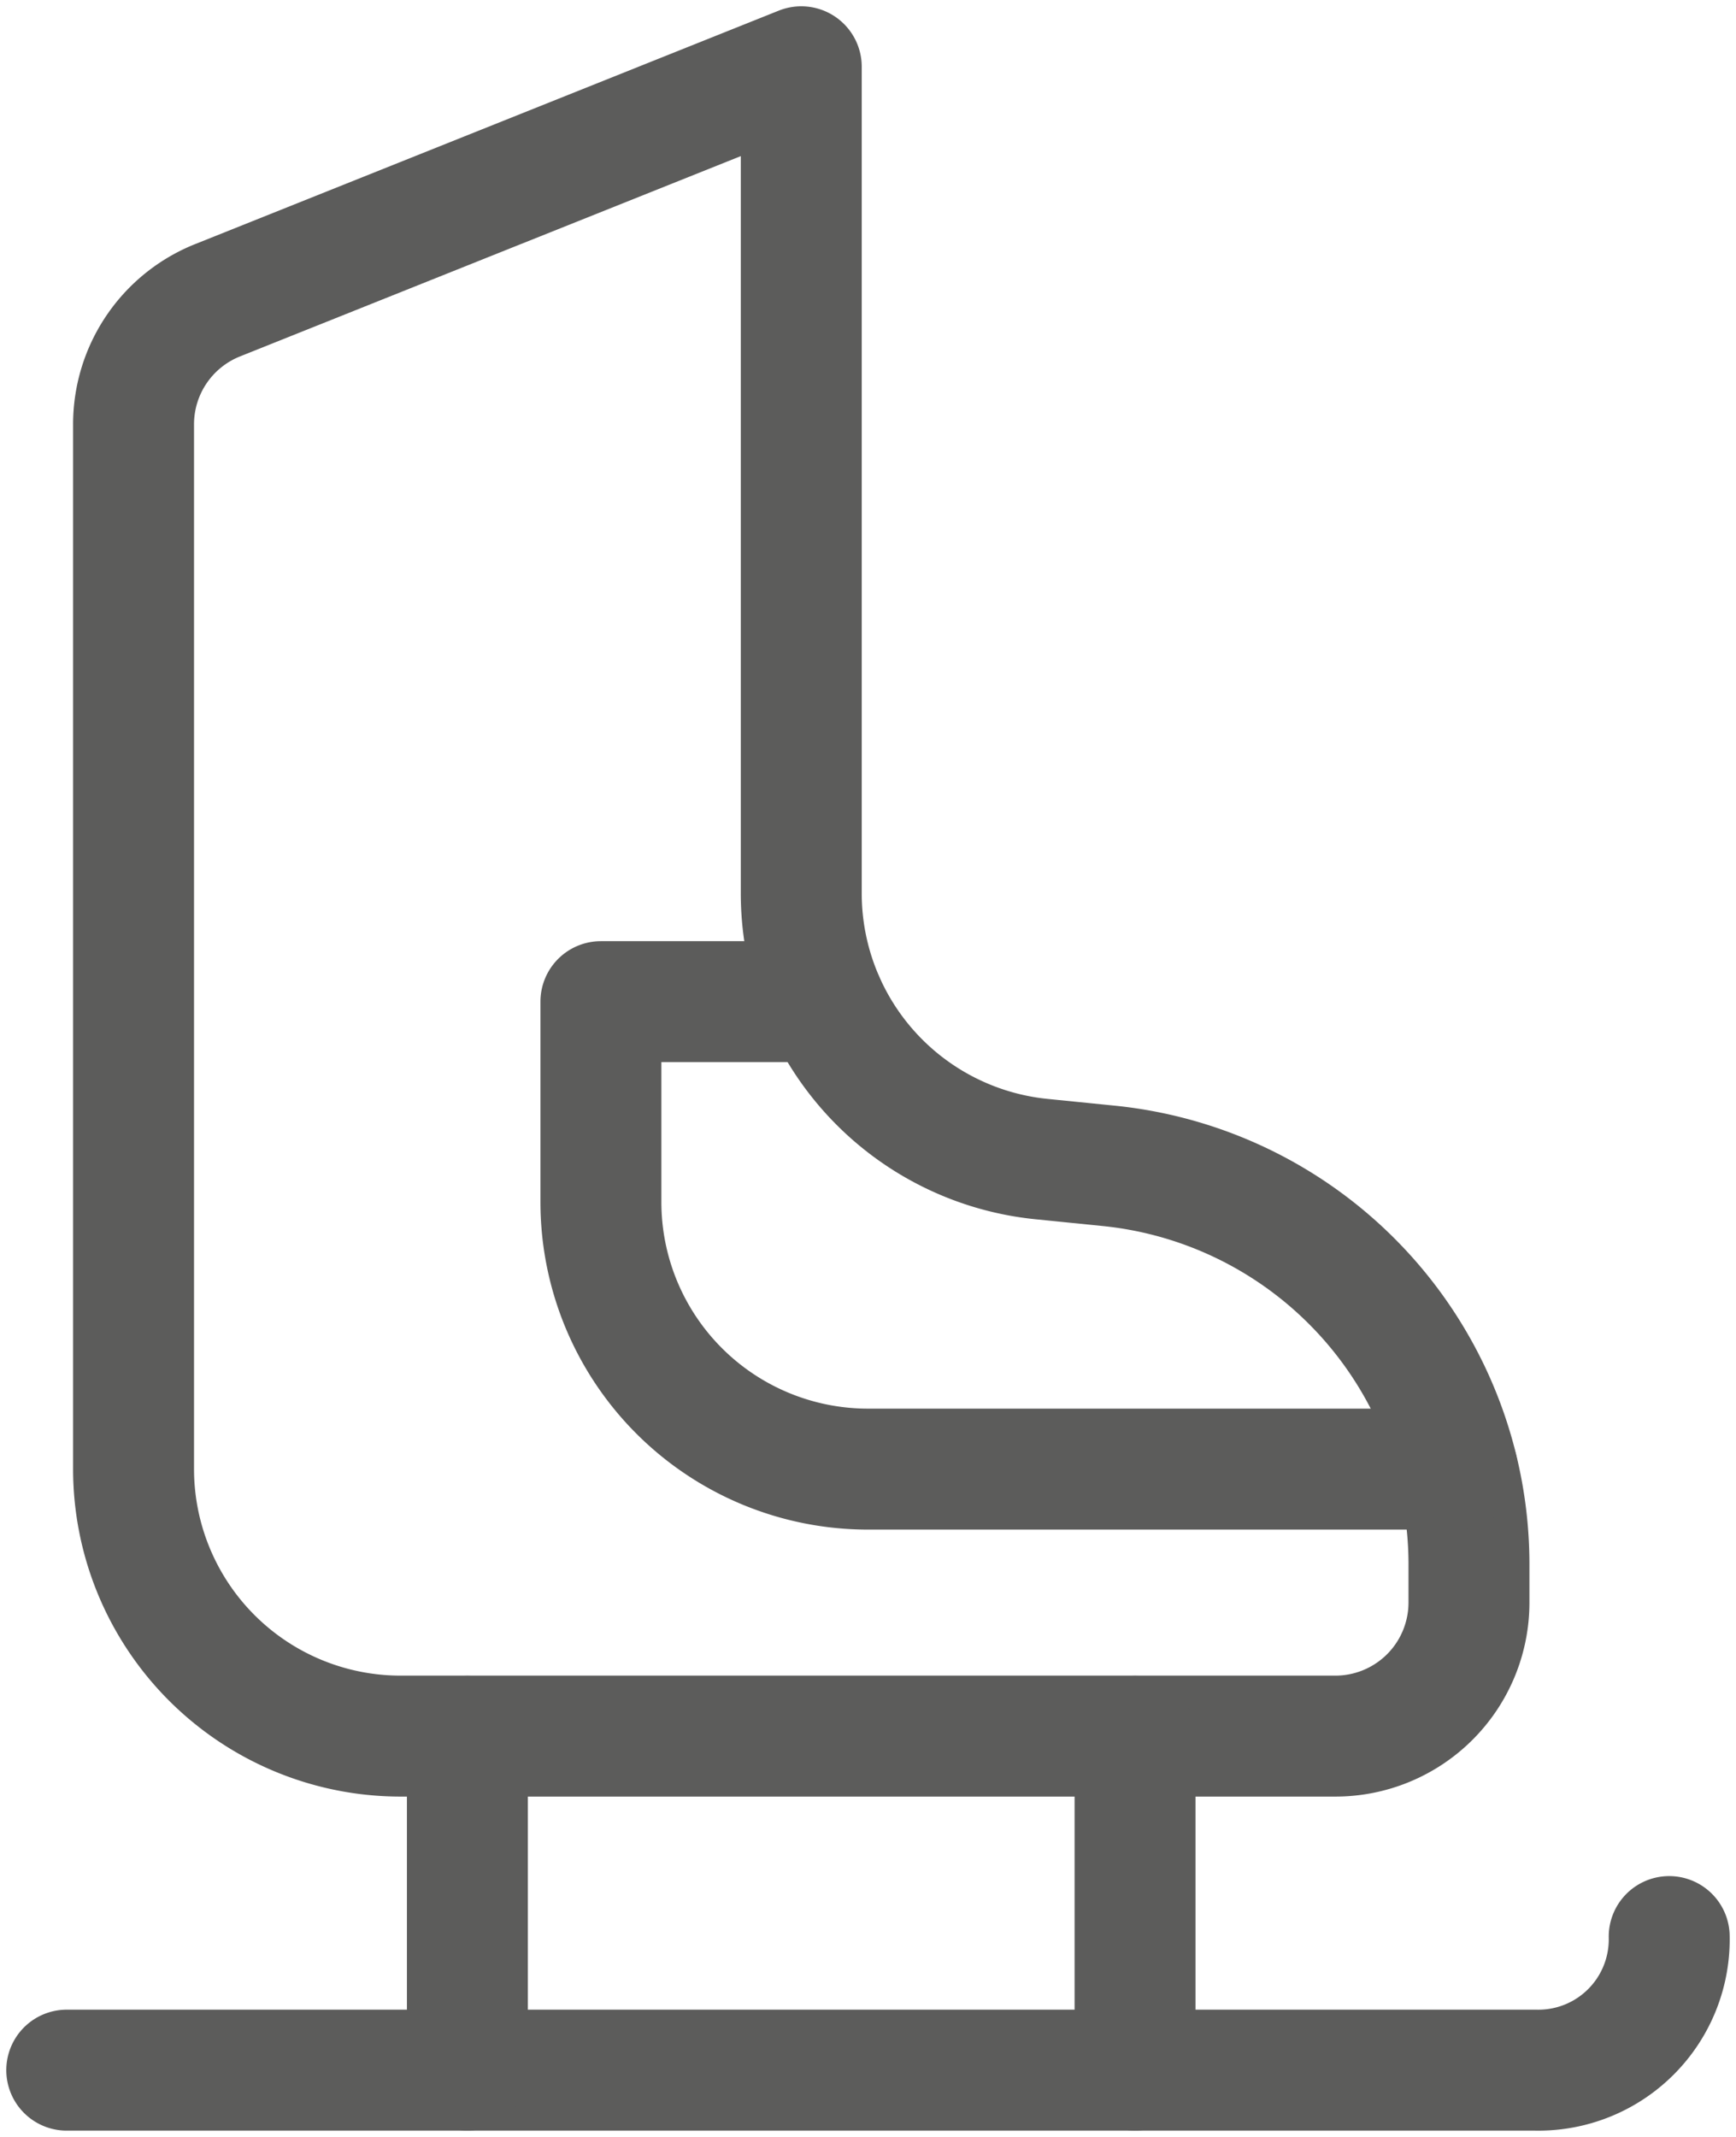
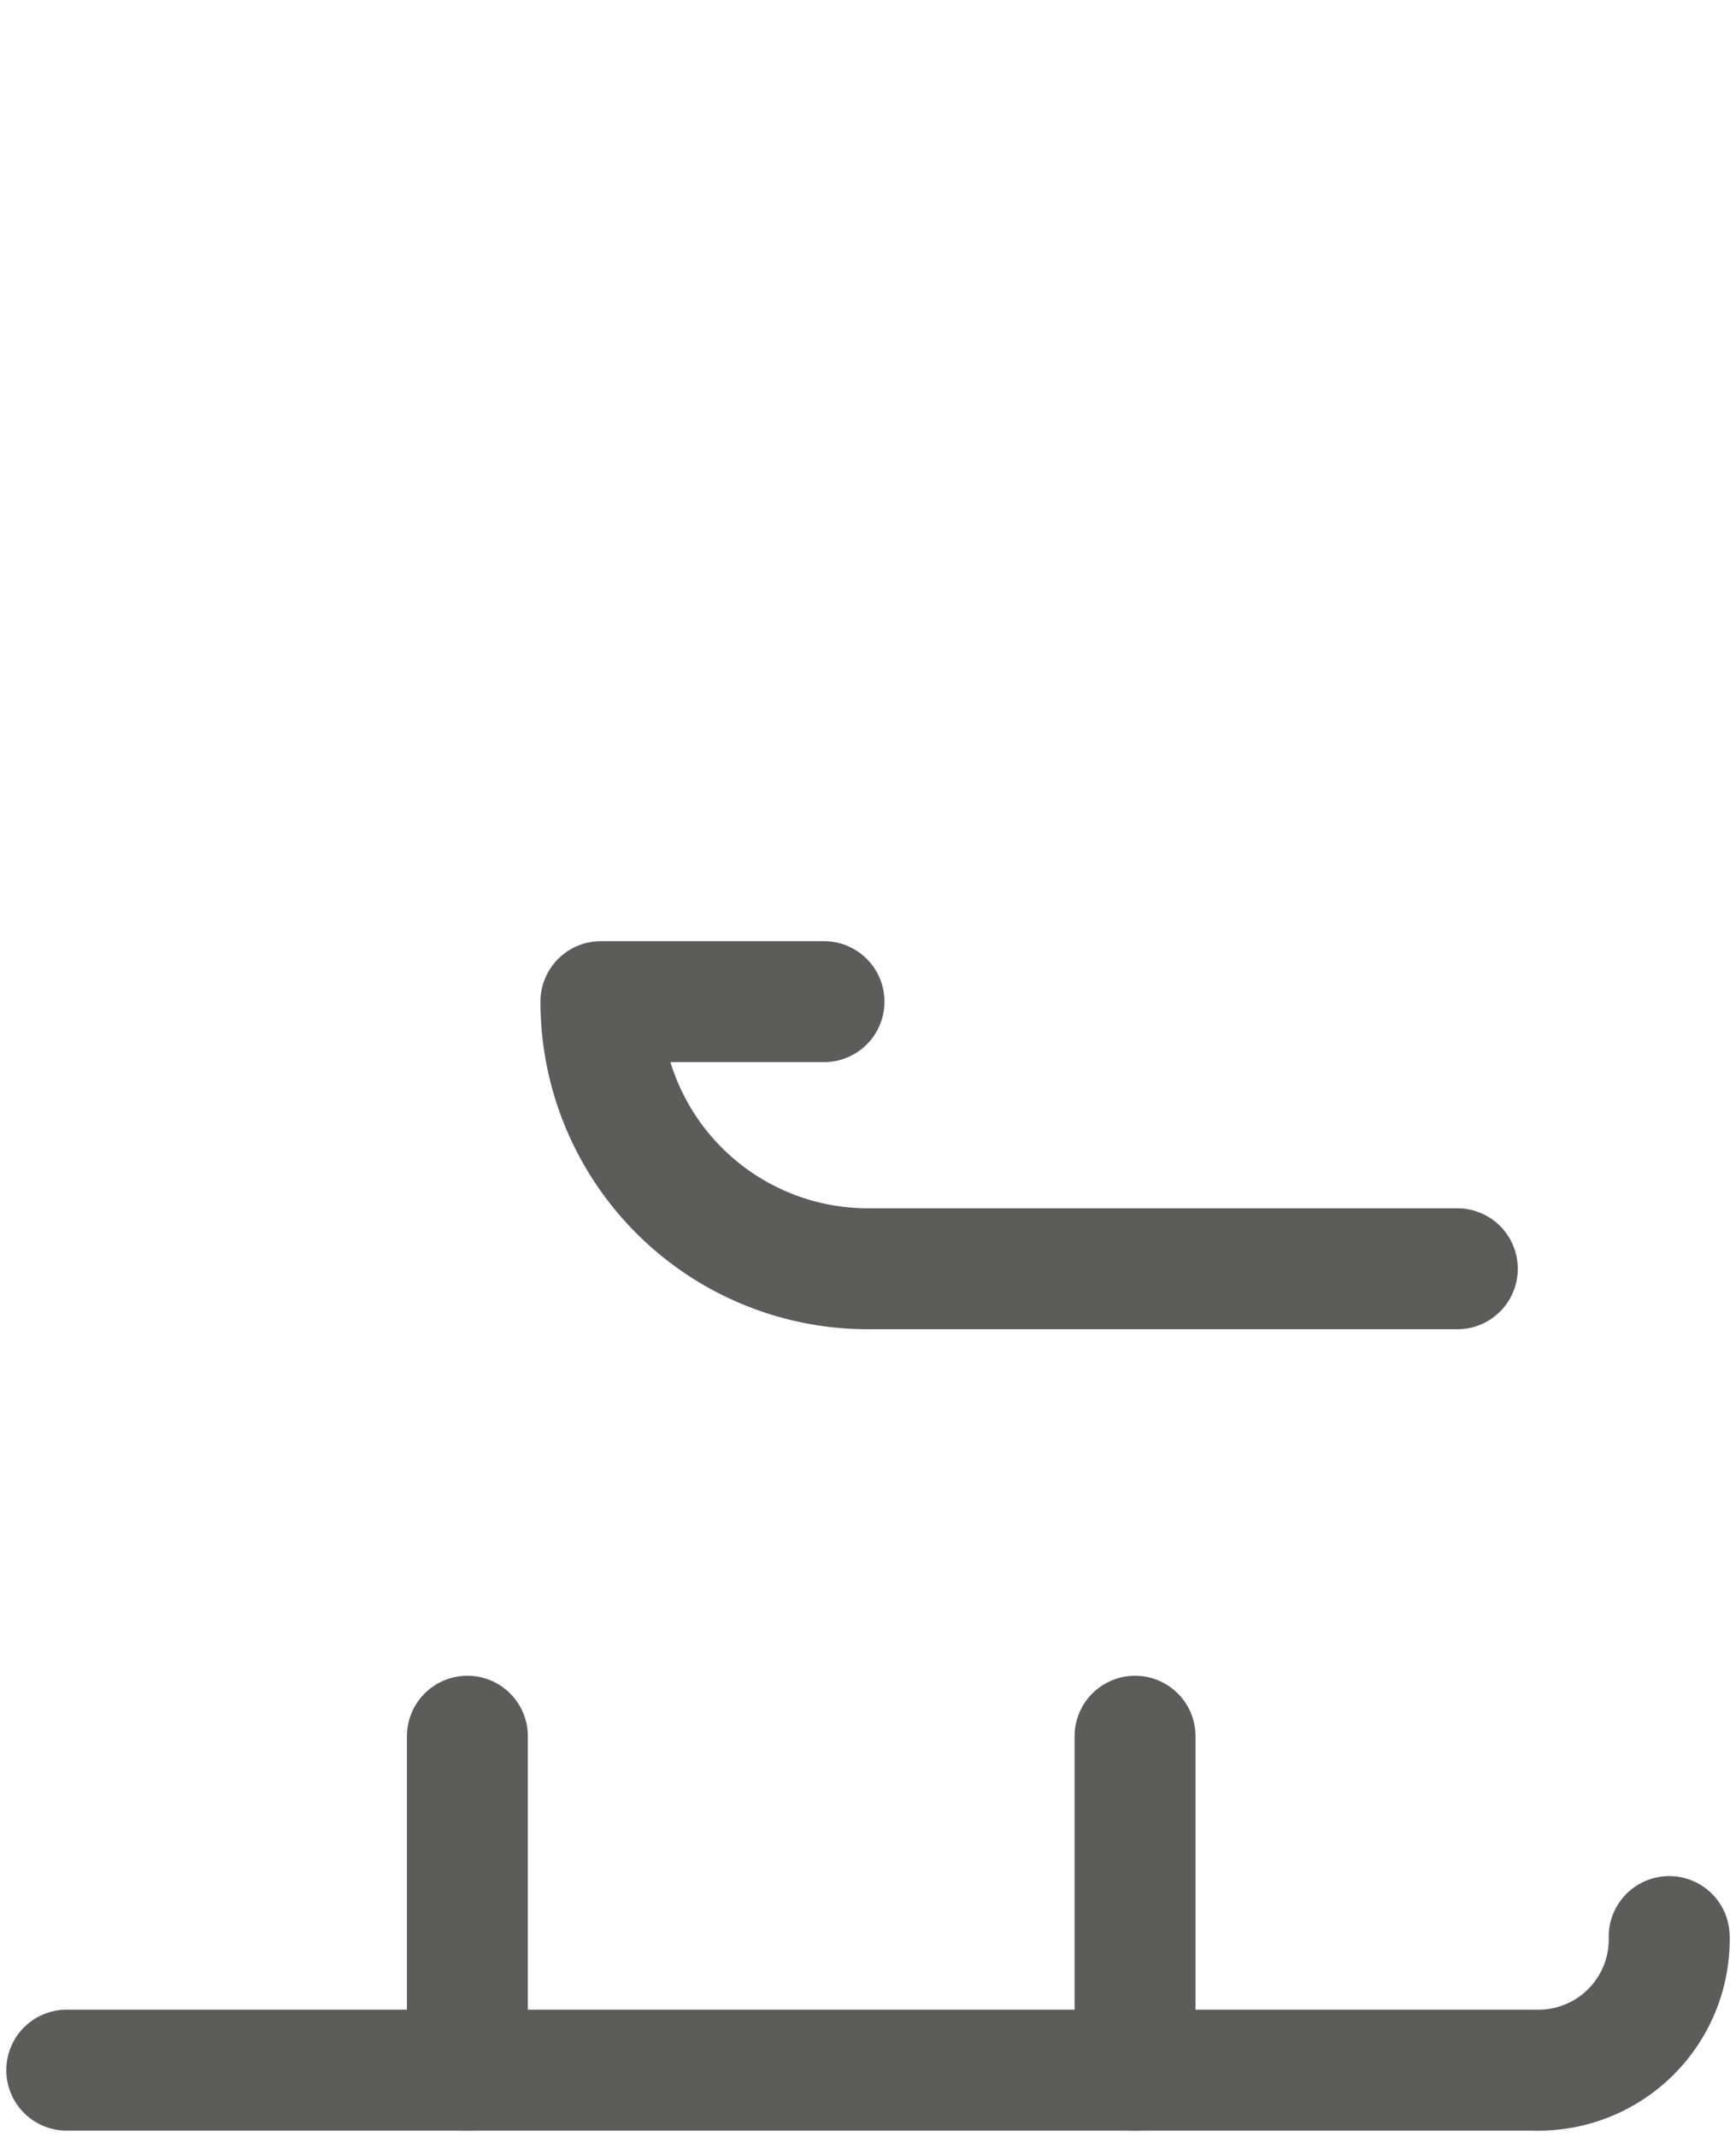
<svg xmlns="http://www.w3.org/2000/svg" width="43.063" height="53" viewBox="0 0 43.063 53">
  <defs>
    <clipPath id="a">
      <path fill="none" stroke="#5c5c5b" stroke-width="3" d="M0 0h43.063v53H0z" data-name="Rectangle 766" />
    </clipPath>
  </defs>
  <g data-name="Group 1132">
    <g fill="none" stroke="#5c5c5b" stroke-linecap="round" stroke-linejoin="round" stroke-width="3" clip-path="url(#a)" data-name="Group 1131">
-       <path d="m5.395 7.448 14.481-5.792v20.5a6.624 6.624 0 0 0 5.963 6.592l1.65.166a9.936 9.936 0 0 1 8.95 9.887v.945a3.314 3.314 0 0 1-3.312 3.313H9.938a6.625 6.625 0 0 1-6.625-6.622V10.525a3.313 3.313 0 0 1 2.082-3.077Z" data-name="Path 236" />
-       <path d="M20.44 24.843h-5.534v4.969a6.625 6.625 0 0 0 6.625 6.625H36.15" data-name="Path 237" />
+       <path d="M20.44 24.843h-5.534a6.625 6.625 0 0 0 6.625 6.625H36.15" data-name="Path 237" />
      <path d="M1.656 51.344h36.438a3.245 3.245 0 0 0 3.312-3.313" data-name="Path 238" />
      <path d="M11.594 43.062v8.281" data-name="Line 43" />
      <path d="M28.156 43.062v8.281" data-name="Line 44" />
    </g>
  </g>
</svg>